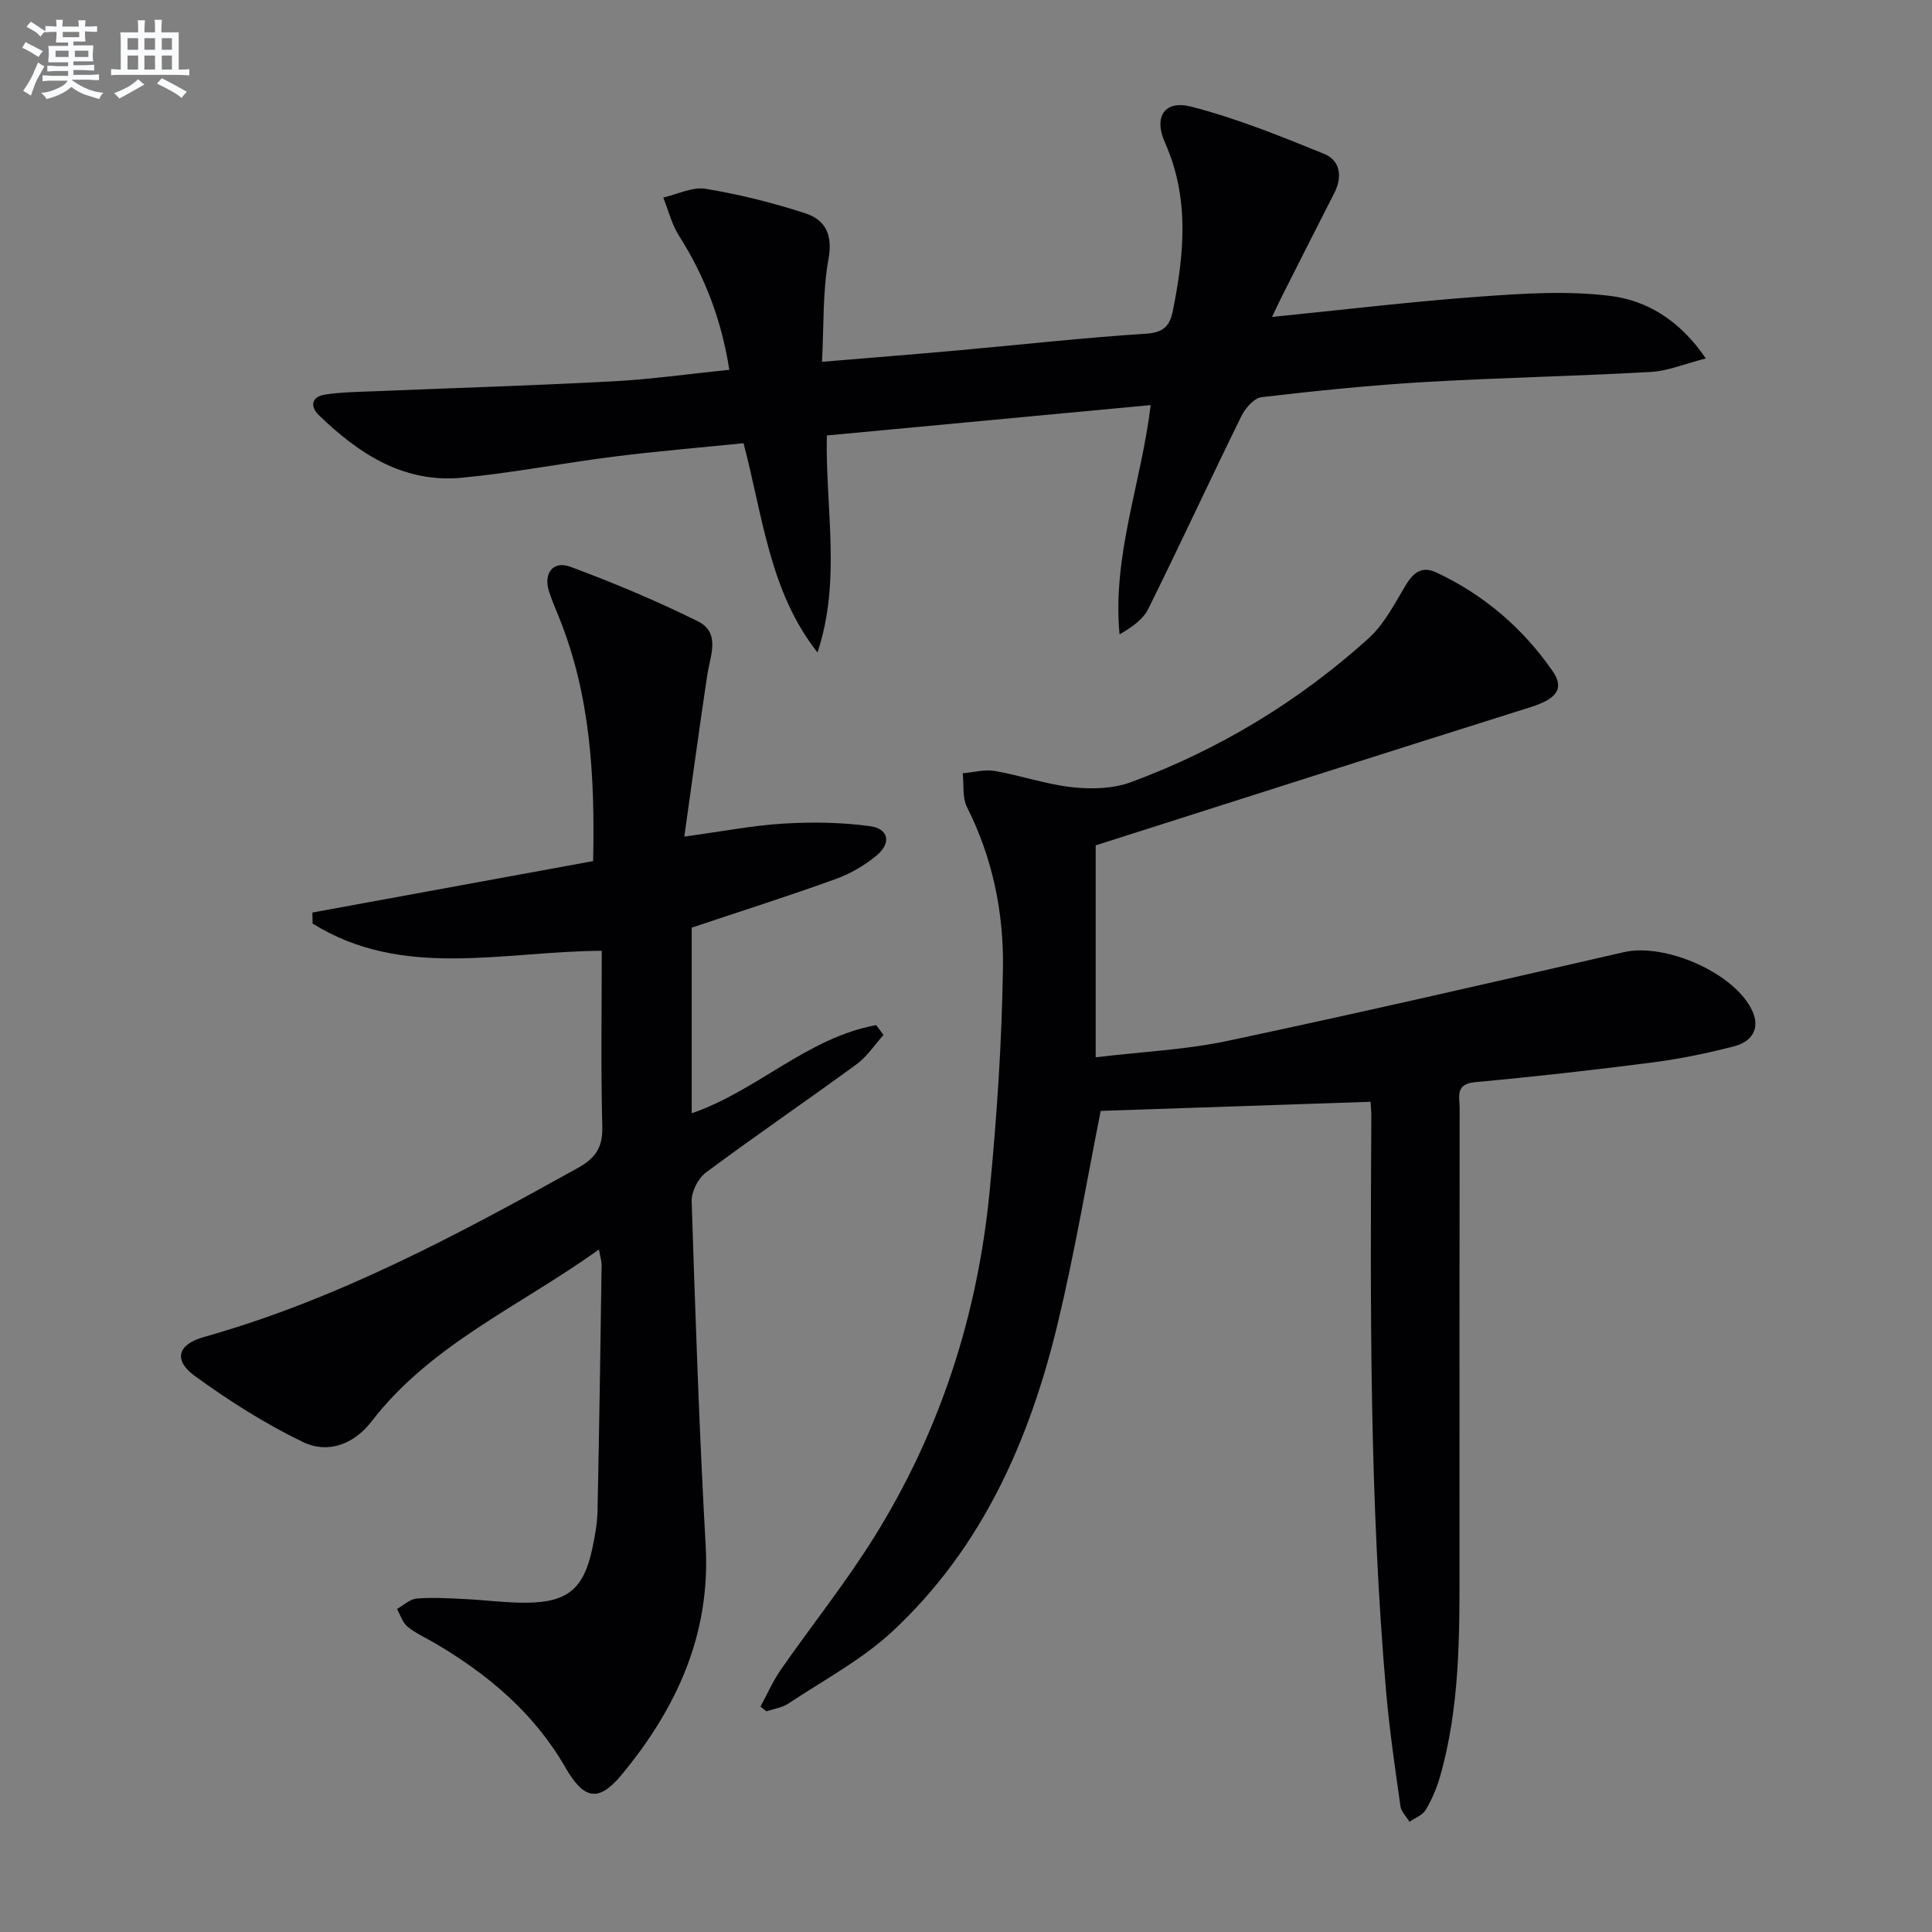
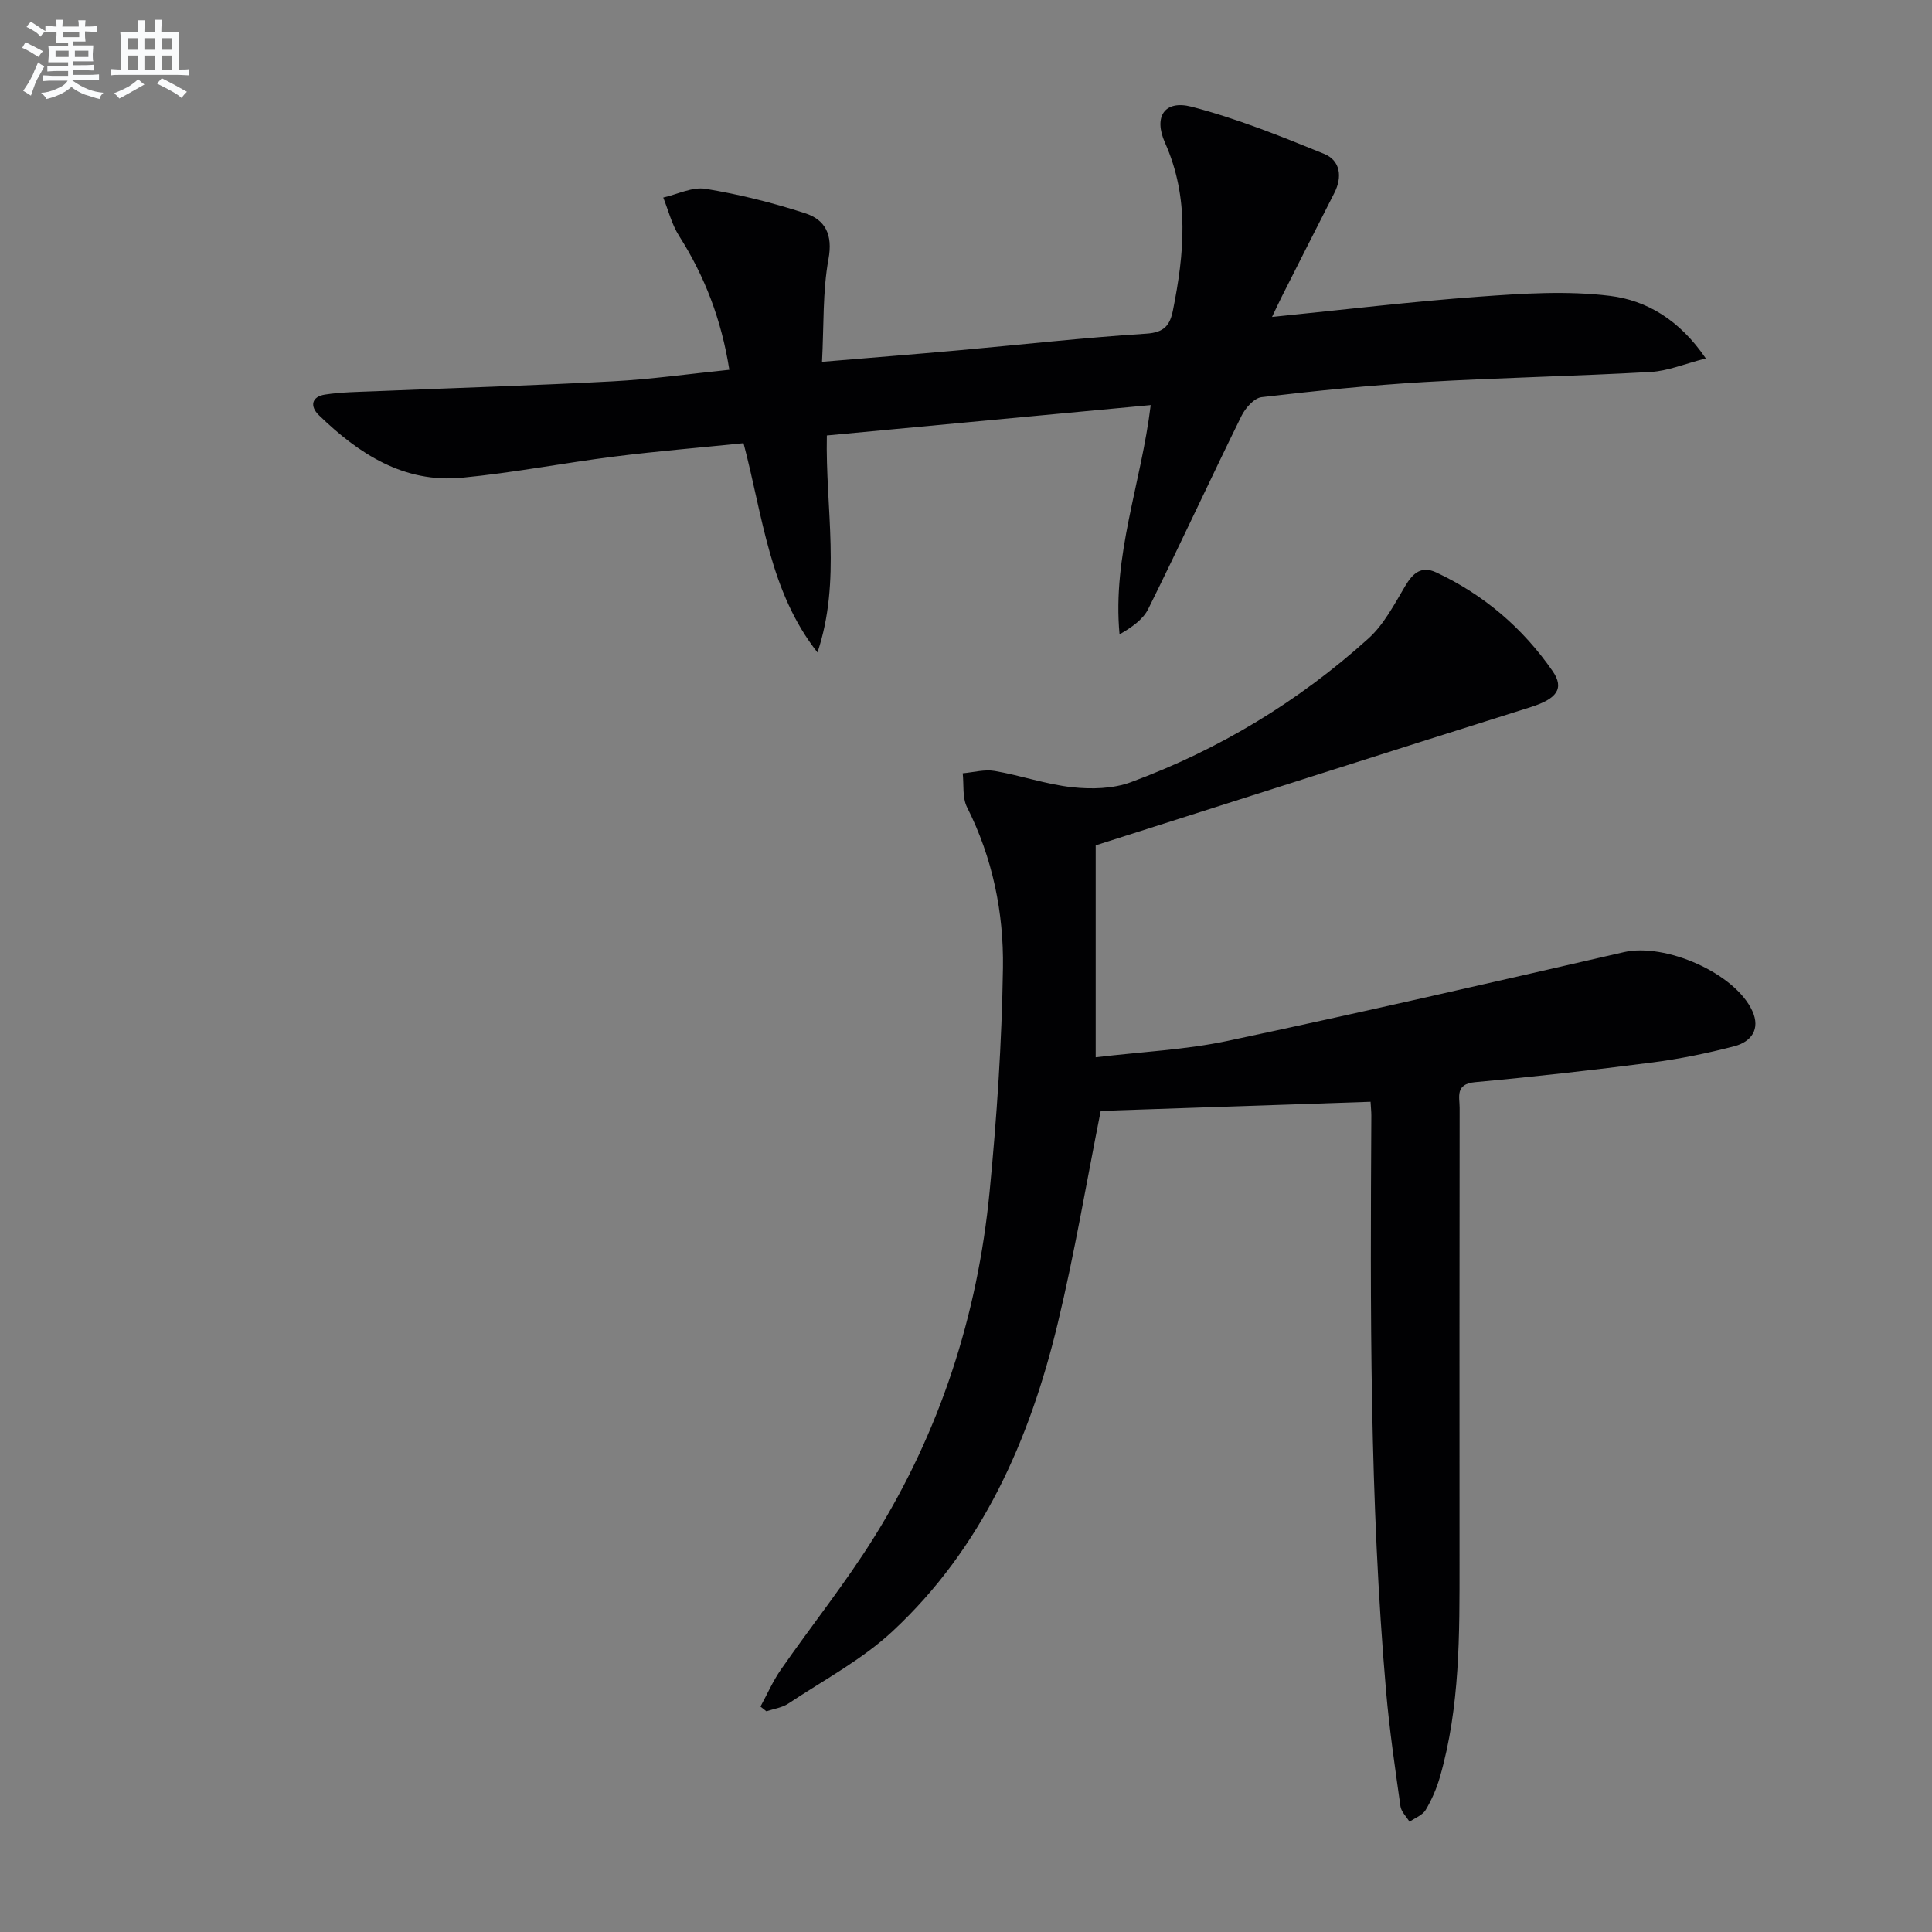
<svg xmlns="http://www.w3.org/2000/svg" enable-background="new 0 0 400 400" viewBox="0 0 400 400">
  <rect x="0" y="0" width="400" height="400" fill="#808080" stroke="none" />
  <g fill="#010103">
-     <path d="m226.85 175.02v43.88c9.7-1.16 18.67-1.56 27.33-3.4 27.41-5.82 54.72-12.09 82.03-18.37 8.55-1.96 23.02 4.33 26.6 12.2 1.71 3.77-.26 6.37-3.73 7.28-5.6 1.46-11.31 2.63-17.05 3.37-12.19 1.57-24.4 2.95-36.64 4.07-4.16.38-3.19 3.05-3.19 5.33-.04 31.33-.03 62.67-.02 94 0 14.97.13 29.95-4.06 44.53-.68 2.37-1.69 4.71-2.95 6.82-.65 1.09-2.2 1.65-3.34 2.45-.65-1.07-1.72-2.08-1.88-3.21-1.11-7.89-2.28-15.79-2.97-23.73-3.44-39.7-3.28-79.49-3.06-119.29 0-.81-.09-1.63-.16-2.84-18.8.63-37.43 1.26-55.87 1.89-2.9 14.53-5.39 29.41-8.91 44.05-5.81 24.13-15.65 46.43-34.16 63.66-6.35 5.92-14.3 10.14-21.61 15-1.29.86-3.01 1.08-4.53 1.6-.41-.33-.82-.65-1.23-.98 1.39-2.56 2.57-5.27 4.22-7.65 6.36-9.14 13.35-17.88 19.24-27.31 13.7-21.92 21.49-46.02 23.98-71.69 1.49-15.37 2.53-30.83 2.76-46.27.17-11.49-2.14-22.78-7.44-33.29-1-1.99-.63-4.66-.89-7.02 2.22-.19 4.51-.85 6.63-.48 5.39.93 10.65 2.78 16.06 3.37 3.98.43 8.42.32 12.11-1.04 18.27-6.75 34.75-16.72 49.21-29.77 3.21-2.9 5.35-7.07 7.62-10.88 1.6-2.69 3.37-4.21 6.42-2.78 9.86 4.62 17.9 11.51 24.08 20.42 2.53 3.65.79 5.77-4.51 7.45-30.19 9.5-60.32 19.15-90.09 28.63z" />
-     <path d="m143.21 192.06v38.43c13.48-4.6 23.98-15.69 38.2-18.25.5.68 1.01 1.36 1.51 2.04-1.84 2.04-3.4 4.47-5.57 6.06-10.34 7.56-20.92 14.78-31.2 22.42-1.62 1.2-3.01 3.97-2.95 5.96.77 23.76 1.57 47.52 2.9 71.26 1.04 18.46-6.05 33.74-17.37 47.43-4.83 5.85-7.86 5.15-11.68-1.49-6.5-11.29-16.09-19.34-27.18-25.82-1.86-1.09-3.88-1.98-5.52-3.34-1.02-.85-1.46-2.4-2.16-3.64 1.36-.76 2.69-2.05 4.1-2.16 3.3-.27 6.65-.05 9.98.11 4.31.2 8.61.81 12.91.75 8.38-.11 11.67-2.93 13.43-11.11.56-2.59 1.04-5.25 1.1-7.89.36-16.97.6-33.94.85-50.91.01-.77-.26-1.55-.56-3.22-16.34 11.75-34.73 19.58-47.09 35.62-3.68 4.78-9.07 6.72-14.2 4.24-7.85-3.79-15.33-8.55-22.39-13.68-4.47-3.25-3.54-6.53 1.84-8.04 27.62-7.76 52.63-21.21 77.5-35.03 3.64-2.02 5.15-4.25 5.04-8.53-.32-12.11-.11-24.24-.11-36.42-20.57.11-41.26 5.98-59.87-5.64-.01-.76-.03-1.52-.04-2.28 19.25-3.53 38.51-7.05 58.12-10.65.38-17.5-.55-34.27-7-50.31-.74-1.85-1.55-3.68-2.15-5.57-1.16-3.69.85-6.39 4.43-5.06 8.96 3.33 17.82 7.04 26.38 11.28 4.83 2.4 2.56 7.16 1.96 11.2-1.61 10.76-3.07 21.54-4.74 33.39 8.01-1.09 14.29-2.33 20.62-2.7 5.9-.35 11.93-.26 17.78.53 3.88.52 4.51 3.45 1.5 6-2.48 2.09-5.47 3.84-8.53 4.94-9.67 3.5-19.47 6.61-29.84 10.08z" />
+     <path d="m226.85 175.02v43.88c9.7-1.16 18.67-1.56 27.33-3.4 27.41-5.82 54.72-12.09 82.03-18.37 8.55-1.96 23.02 4.33 26.6 12.2 1.71 3.77-.26 6.37-3.73 7.28-5.6 1.46-11.31 2.63-17.05 3.37-12.19 1.57-24.4 2.95-36.64 4.07-4.16.38-3.19 3.05-3.19 5.33-.04 31.33-.03 62.67-.02 94 0 14.97.13 29.95-4.06 44.53-.68 2.37-1.69 4.71-2.95 6.82-.65 1.09-2.2 1.65-3.34 2.45-.65-1.07-1.72-2.08-1.88-3.21-1.11-7.89-2.28-15.79-2.97-23.73-3.44-39.7-3.28-79.49-3.06-119.29 0-.81-.09-1.63-.16-2.84-18.8.63-37.43 1.26-55.87 1.89-2.9 14.53-5.39 29.41-8.91 44.05-5.81 24.13-15.65 46.43-34.16 63.66-6.35 5.92-14.3 10.14-21.61 15-1.29.86-3.01 1.08-4.53 1.6-.41-.33-.82-.65-1.23-.98 1.39-2.56 2.57-5.27 4.22-7.65 6.36-9.14 13.35-17.88 19.24-27.31 13.7-21.92 21.49-46.02 23.98-71.69 1.49-15.37 2.53-30.83 2.76-46.27.17-11.49-2.14-22.78-7.44-33.29-1-1.99-.63-4.66-.89-7.02 2.22-.19 4.51-.85 6.63-.48 5.39.93 10.65 2.78 16.06 3.37 3.98.43 8.42.32 12.11-1.04 18.27-6.75 34.75-16.72 49.21-29.77 3.21-2.9 5.35-7.07 7.62-10.88 1.6-2.69 3.37-4.21 6.42-2.78 9.86 4.62 17.9 11.51 24.08 20.42 2.53 3.65.79 5.77-4.51 7.45-30.19 9.5-60.32 19.15-90.09 28.63" />
    <path d="m238.24 83.87c-22.5 2.11-44.47 4.17-67.05 6.29-.33 15 3.03 30.08-1.94 44.92-9.92-12.57-11.3-28.13-15.31-43.32-8.99.92-17.9 1.65-26.77 2.77-10.53 1.33-20.98 3.37-31.53 4.38-12.05 1.15-21.37-4.96-29.61-12.94-1.93-1.87-1.51-3.86 1.28-4.28 3.41-.52 6.91-.55 10.37-.69 16.41-.68 32.83-1.17 49.23-2.05 7.91-.42 15.79-1.54 24.09-2.39-1.63-10.35-5.08-19.35-10.41-27.73-1.51-2.38-2.21-5.27-3.27-7.93 2.93-.66 6.02-2.26 8.77-1.81 6.98 1.15 13.91 2.88 20.64 5.07 4.13 1.35 5.73 4.41 4.8 9.47-1.23 6.73-.94 13.73-1.34 21.28 10.16-.85 19.05-1.55 27.94-2.35 13.07-1.17 26.12-2.64 39.22-3.48 3.7-.24 4.87-1.74 5.49-4.8 2.34-11.71 3.47-23.27-1.64-34.73-2.42-5.43-.06-8.89 5.48-7.46 9.37 2.43 18.46 6.1 27.46 9.76 3.35 1.37 3.84 4.74 2.11 8.12-3.63 7.11-7.23 14.23-10.83 21.36-.57 1.13-1.1 2.28-2.06 4.29 14.8-1.49 28.77-3.17 42.79-4.19 9.04-.66 18.27-1.28 27.21-.17 7.49.93 14.32 4.89 19.81 12.95-4.39 1.12-7.86 2.6-11.4 2.8-15.61.88-31.25 1.18-46.85 2.09-11.27.66-22.51 1.82-33.72 3.13-1.55.18-3.38 2.27-4.18 3.91-6.52 13.26-12.72 26.68-19.28 39.92-1.1 2.22-3.44 3.83-5.95 5.28-1.53-16.34 4.49-31.23 6.45-47.47z" />
  </g>
  <path d="m6.8 9.5c.6.3 1.3.7 2.1 1.1-.4.4-.7.8-.9 1.2-.7-.4-1.3-.8-1.8-1.1s-1.1-.6-1.6-.8c.2-.4.5-.8.7-1.2.4.2.8.5 1.5.8zm.9 6.9c-.3.6-.5 1.1-.7 1.7s-.4 1.1-.6 1.7c-.6-.4-1.1-.7-1.6-1 .7-1 1.2-1.8 1.5-2.4.3-.5.6-1.1.8-1.7.3-.6.5-1.2.8-1.8.3.3.8.6 1.3.8-.7 1.3-1.2 2.2-1.5 2.7zm.1-11c.4.3 1 .7 1.7 1.1-.5.2-.8.6-1.1 1.1-.5-.6-1-1-1.4-1.2s-.9-.6-1.5-.8c.2-.4.5-.7.9-1.1.5.3.9.6 1.4.9zm10.5 13.1c1 .4 2 .6 3.1.7-.4.4-.7.8-.8 1.3-.9-.2-1.9-.6-3-.9-1-.4-2-.9-2.8-1.6-.5.4-1.1.9-1.9 1.3s-1.9.9-3.3 1.2c-.1-.3-.5-.8-1.1-1.3 1 0 2.1-.3 3.2-.8 1.2-.5 1.9-1 2.3-1.7h-3.2c-.4 0-1 0-2 .1v-1.2c1 0 1.7.1 2 .1h3.3v-1h-2.3c-.2 0-.9 0-2 .1v-1.2c1.2 0 1.9.1 2 .1h2.3v-.8h-4.1c0-.7.1-1.2.1-1.6 0-.5 0-1.1-.1-1.8h4.1v-.7h-2.5c0-.6.1-1.1.1-1.6v-.6h-.5c-.4 0-1 0-1.8.1v-1.3c1.2 0 1.9.1 2.1.1h.2c0-.3 0-.8-.1-1.4h1.4c0 .6-.1 1-.1 1.4h3.4c0-.4 0-.8-.1-1.3h1.5c0 .4-.1.9-.1 1.3.7 0 1.5 0 2.5-.1v1.2c-1 0-1.8-.1-2.5-.1v.6c0 .3 0 .8.1 1.5h-2.5v.8h4.1c0 .8-.1 1.3-.1 1.8s0 1 .1 1.5h-4.1v.8h1.4c.8 0 1.8 0 2.9-.1v1.2c-1 0-1.9-.1-2.8-.1h-1.5v1h3.2c.3 0 1 0 2.1-.1v1.2c-1.1 0-1.8-.1-2.1-.1h-3.4l-.1.1c1.4 1 2.4 1.5 3.4 1.9zm-4.1-6.7v-1.3h-2.7v1.3zm2.2-4.1v-1.1h-3.4v1.1zm1.9 4.1v-1.3h-2.8v1.3z" fill="#fafbfc" />
  <path d="m37 6.7v2.3 5.4c1 0 1.8 0 2.2-.1v1.3c-.6 0-1.5-.1-2.5-.1h-11.9c-.7 0-1.3 0-1.8.1v-1.3c.5 0 1.1.1 2 .1v-5.2c0-1 0-1.8-.1-2.5h3.7c0-1.3 0-2.1-.1-2.5h1.5c0 .4-.1 1.3-.1 2.5h2.2c0-1.2 0-2.1-.1-2.6h1.5c0 .4-.1 1.3-.1 2.6zm-12.3 13.7c-.3-.4-.7-.8-1.1-1.1 1.1-.4 2.1-.9 2.9-1.3.8-.5 1.5-1 2.1-1.6.4.4.9.8 1.3 1.1-2.5 1.4-4.2 2.4-5.2 2.9zm3.9-10.1v-2.4h-2.2v2.4zm0 4.1v-2.9h-2.2v2.9zm3.5-4.1v-2.4h-2.2v2.4zm0 4.1v-2.9h-2.2v2.9zm.4 2.9 1-1.1c.6.3 1.4.7 2.5 1.3s2 1.1 2.7 1.5c-.4.4-.8.8-1.1 1.3-.8-.8-2.5-1.7-5.1-3zm3.1-7v-2.4h-2.1v2.4zm0 4.1v-2.9h-2.1v2.9z" fill="#fafbfc" />
</svg>